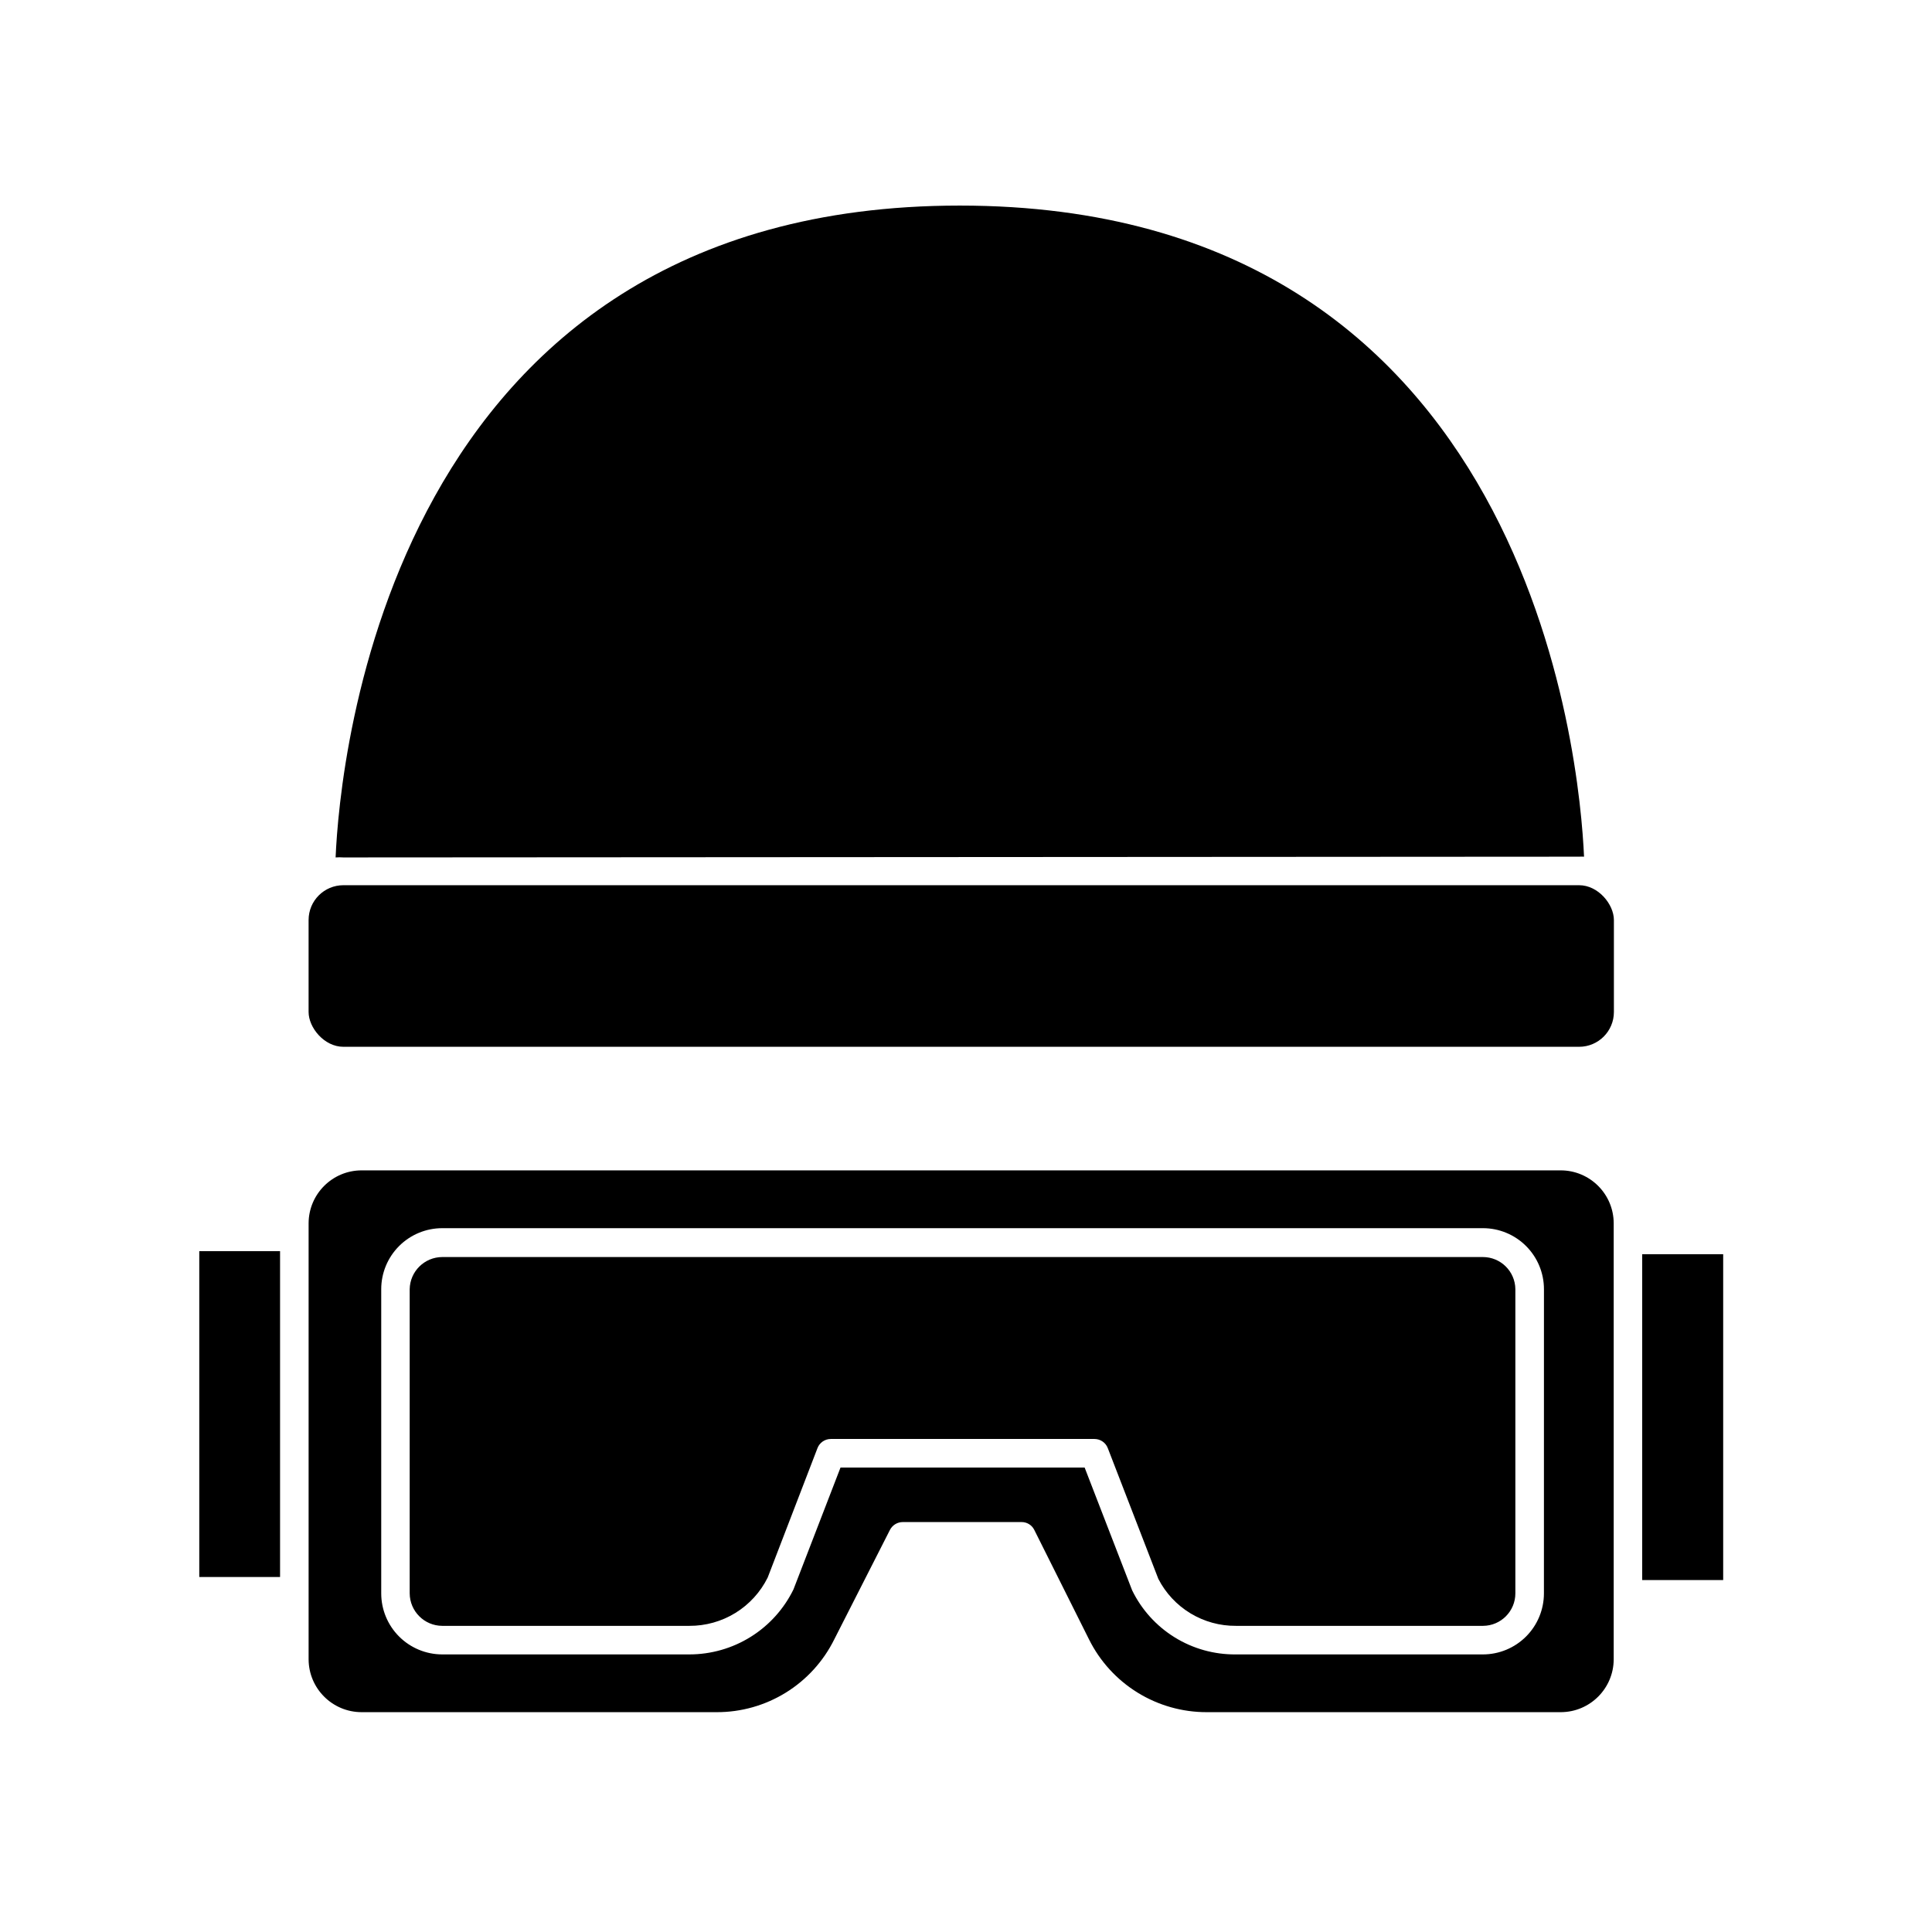
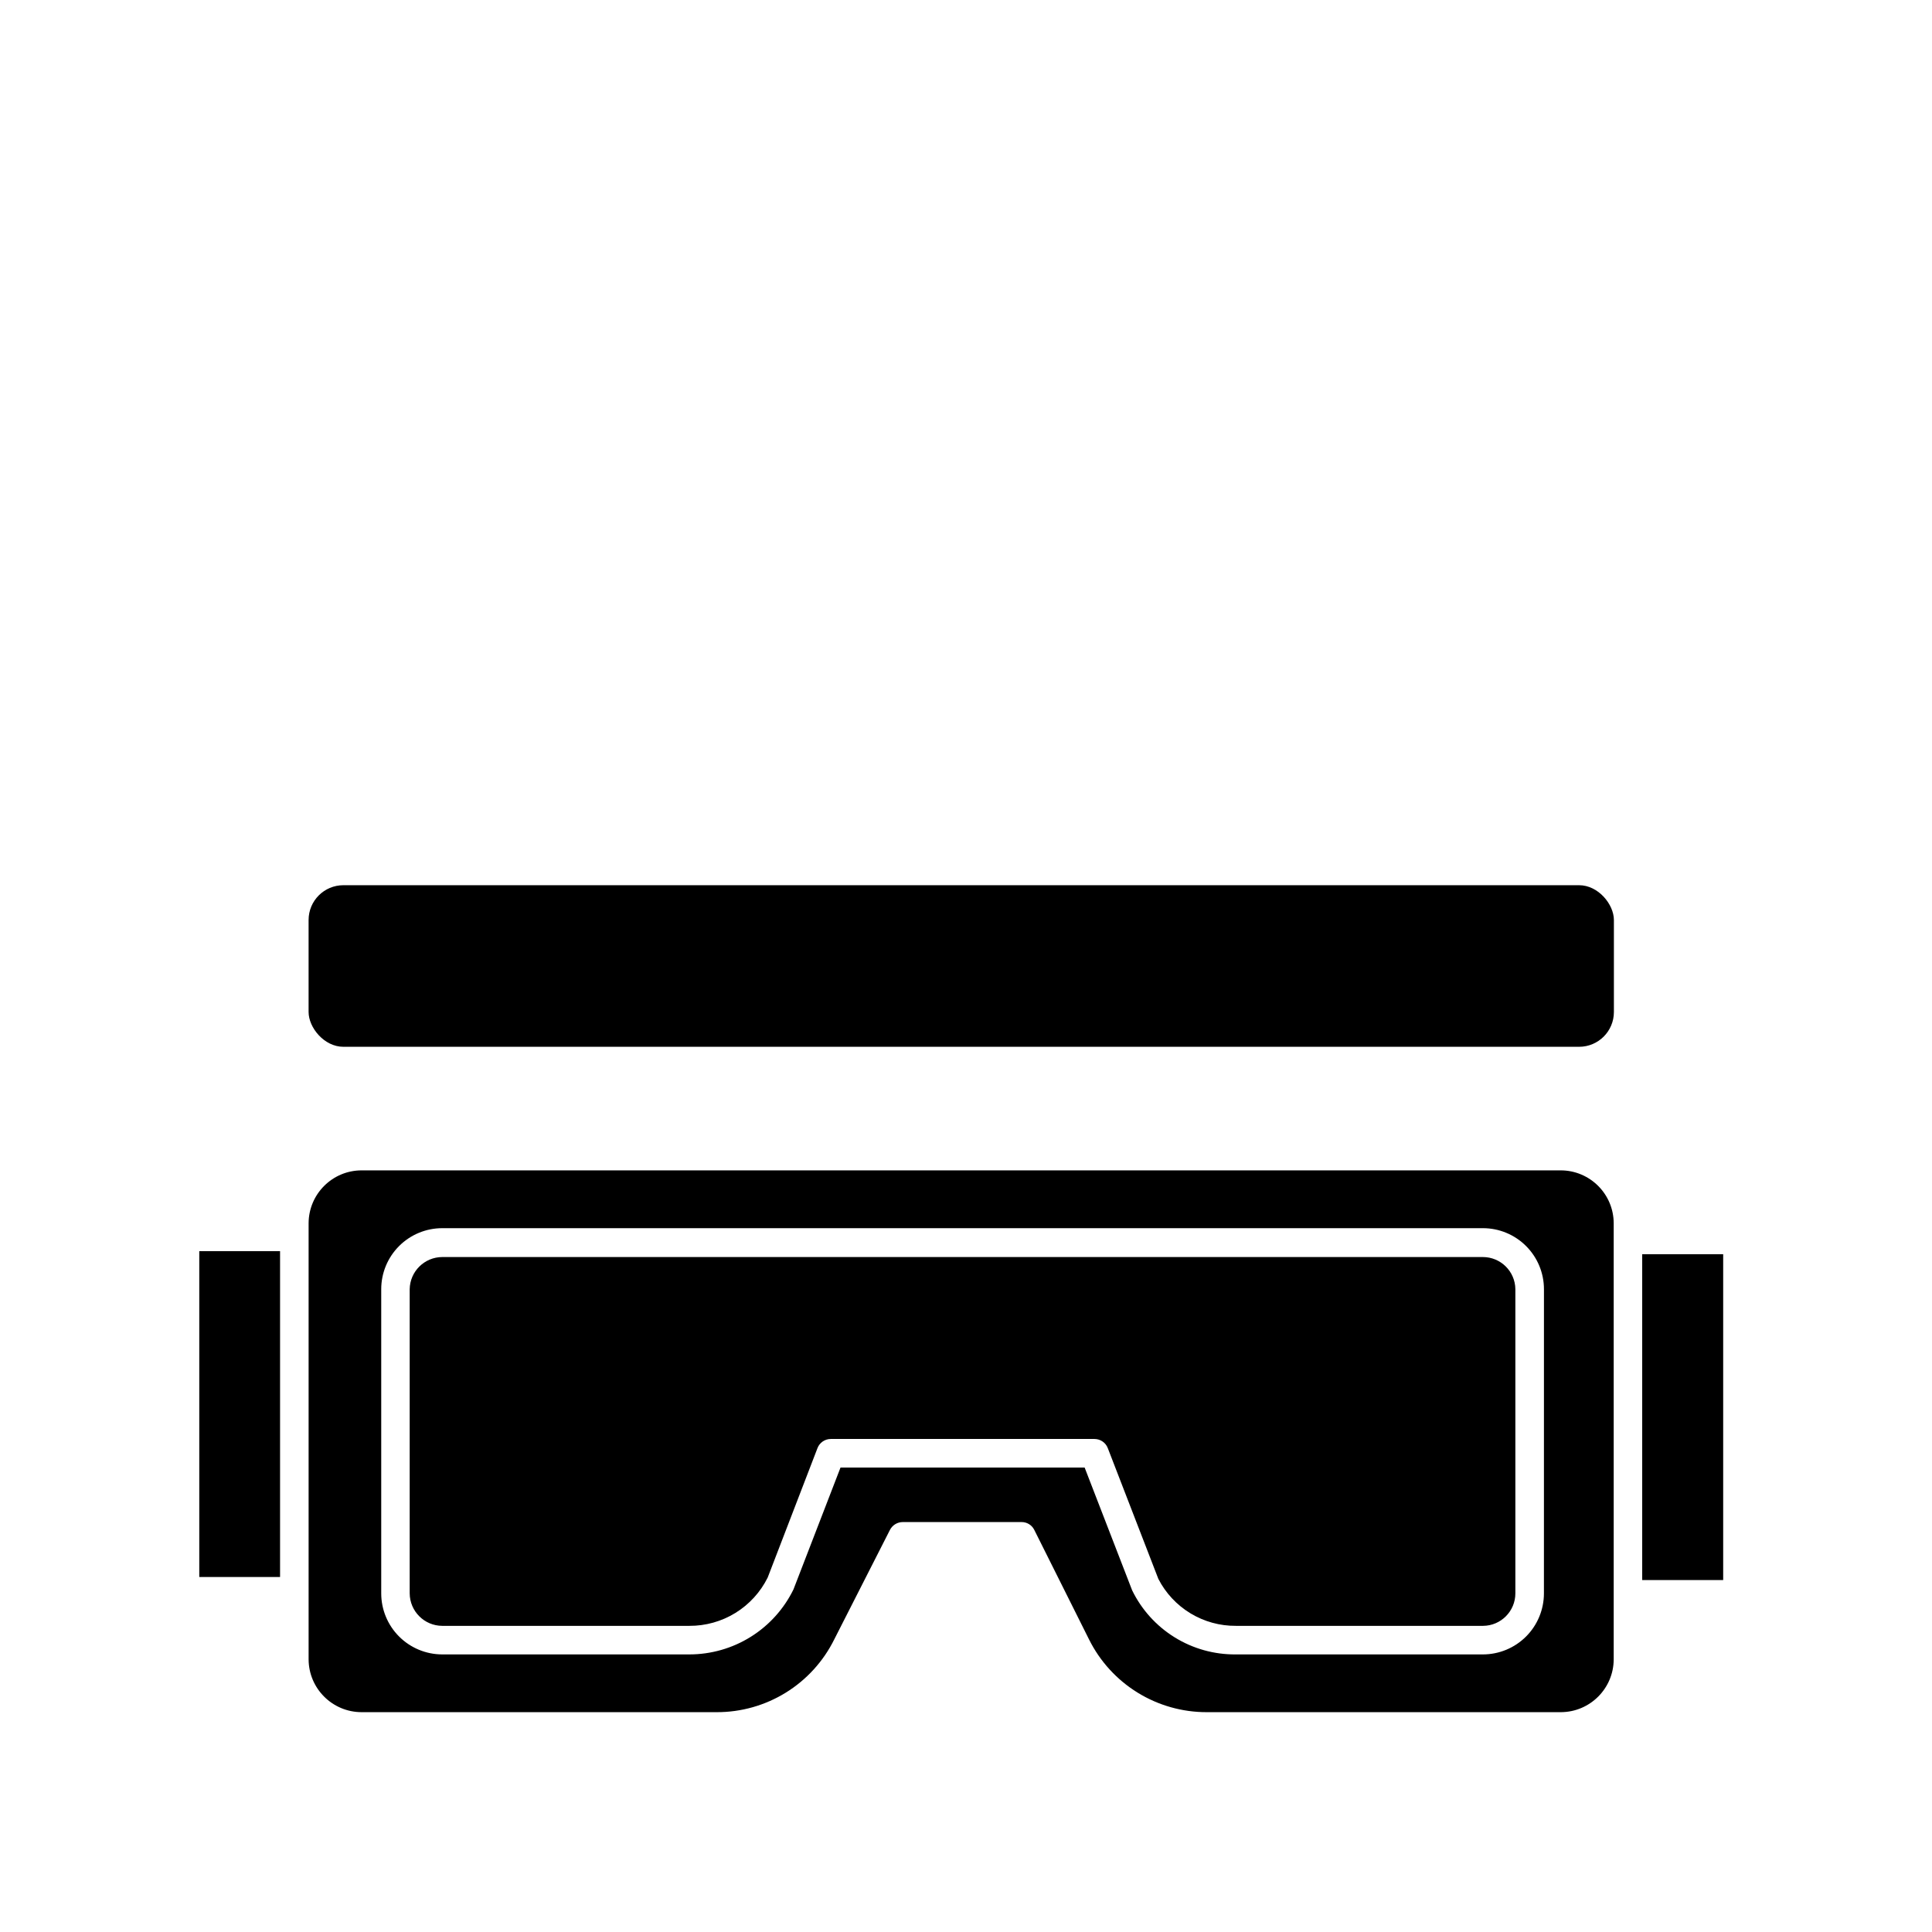
<svg xmlns="http://www.w3.org/2000/svg" fill="#000000" width="800px" height="800px" version="1.1" viewBox="144 144 512 512">
  <g>
    <path d="m196.81 475.57h21.41v86.352h-21.41z" />
    <path d="m579.2 476.38h21.461v86.352h-21.461z" />
    <path d="m557.64 454.16h-317.8c-7.742 0-14.027 6.266-14.055 14.008v115.57c0.027 7.742 6.312 14.004 14.055 14.004h94.062c6.484 0.023 12.84-1.773 18.355-5.184 5.512-3.41 9.957-8.301 12.832-14.109l14.762-29.02c0.652-1.262 1.953-2.059 3.375-2.066h31.488c1.426-0.016 2.738 0.785 3.375 2.066l14.508 29.02c2.887 5.809 7.344 10.695 12.863 14.105 5.519 3.41 11.887 5.207 18.375 5.188h93.809c7.723-0.027 13.977-6.281 14.004-14.004v-115.57c-0.027-7.723-6.281-13.977-14.004-14.008zm-4.484 112.1c0 4.289-1.703 8.406-4.738 11.438-3.031 3.031-7.144 4.738-11.434 4.738h-65.496c-5.711 0.051-11.324-1.512-16.184-4.519-4.859-3.004-8.77-7.324-11.273-12.461l-12.594-32.547h-64.691l-12.445 32.242 0.004 0.004c-2.519 5.188-6.453 9.562-11.344 12.617-4.894 3.059-10.547 4.672-16.316 4.664h-65.496c-4.281-0.016-8.379-1.727-11.402-4.758-3.023-3.031-4.719-7.137-4.719-11.418v-80.609c0-4.289 1.703-8.402 4.734-11.434 3.035-3.035 7.148-4.738 11.438-4.738h275.79c4.289 0 8.402 1.703 11.434 4.738 3.035 3.031 4.738 7.144 4.738 11.434z" />
    <path d="m536.98 477.13h-275.79c-4.707 0.027-8.535 3.805-8.617 8.512v80.609c0.031 4.75 3.871 8.59 8.617 8.617h65.496c4.309 0.023 8.539-1.164 12.211-3.426 3.668-2.262 6.629-5.508 8.547-9.371l13.199-34.309c0.562-1.457 1.961-2.418 3.523-2.418h69.879c1.562 0 2.965 0.961 3.527 2.418l13.402 34.66c1.938 3.773 4.887 6.934 8.516 9.133 3.629 2.195 7.797 3.344 12.039 3.312h65.496c4.738-0.027 8.562-3.879 8.562-8.617v-80.609c-0.055-4.719-3.894-8.512-8.613-8.512z" />
-     <path d="m562.48 371.03c0.438-0.027 0.875-0.027 1.309 0-1.105-24.84-13.852-172.55-165.45-172.55-151.6 0-164.34 148.07-165.4 172.75 0.688-0.051 1.379-0.051 2.066 0z" />
    <path d="m235 378.59h327.48c5.094 0 9.219 5.094 9.219 9.219v24.383c0 5.094-4.129 9.219-9.219 9.219h-327.48c-5.094 0-9.219-5.094-9.219-9.219v-24.383c0-5.094 4.129-9.219 9.219-9.219z" />
  </g>
</svg>